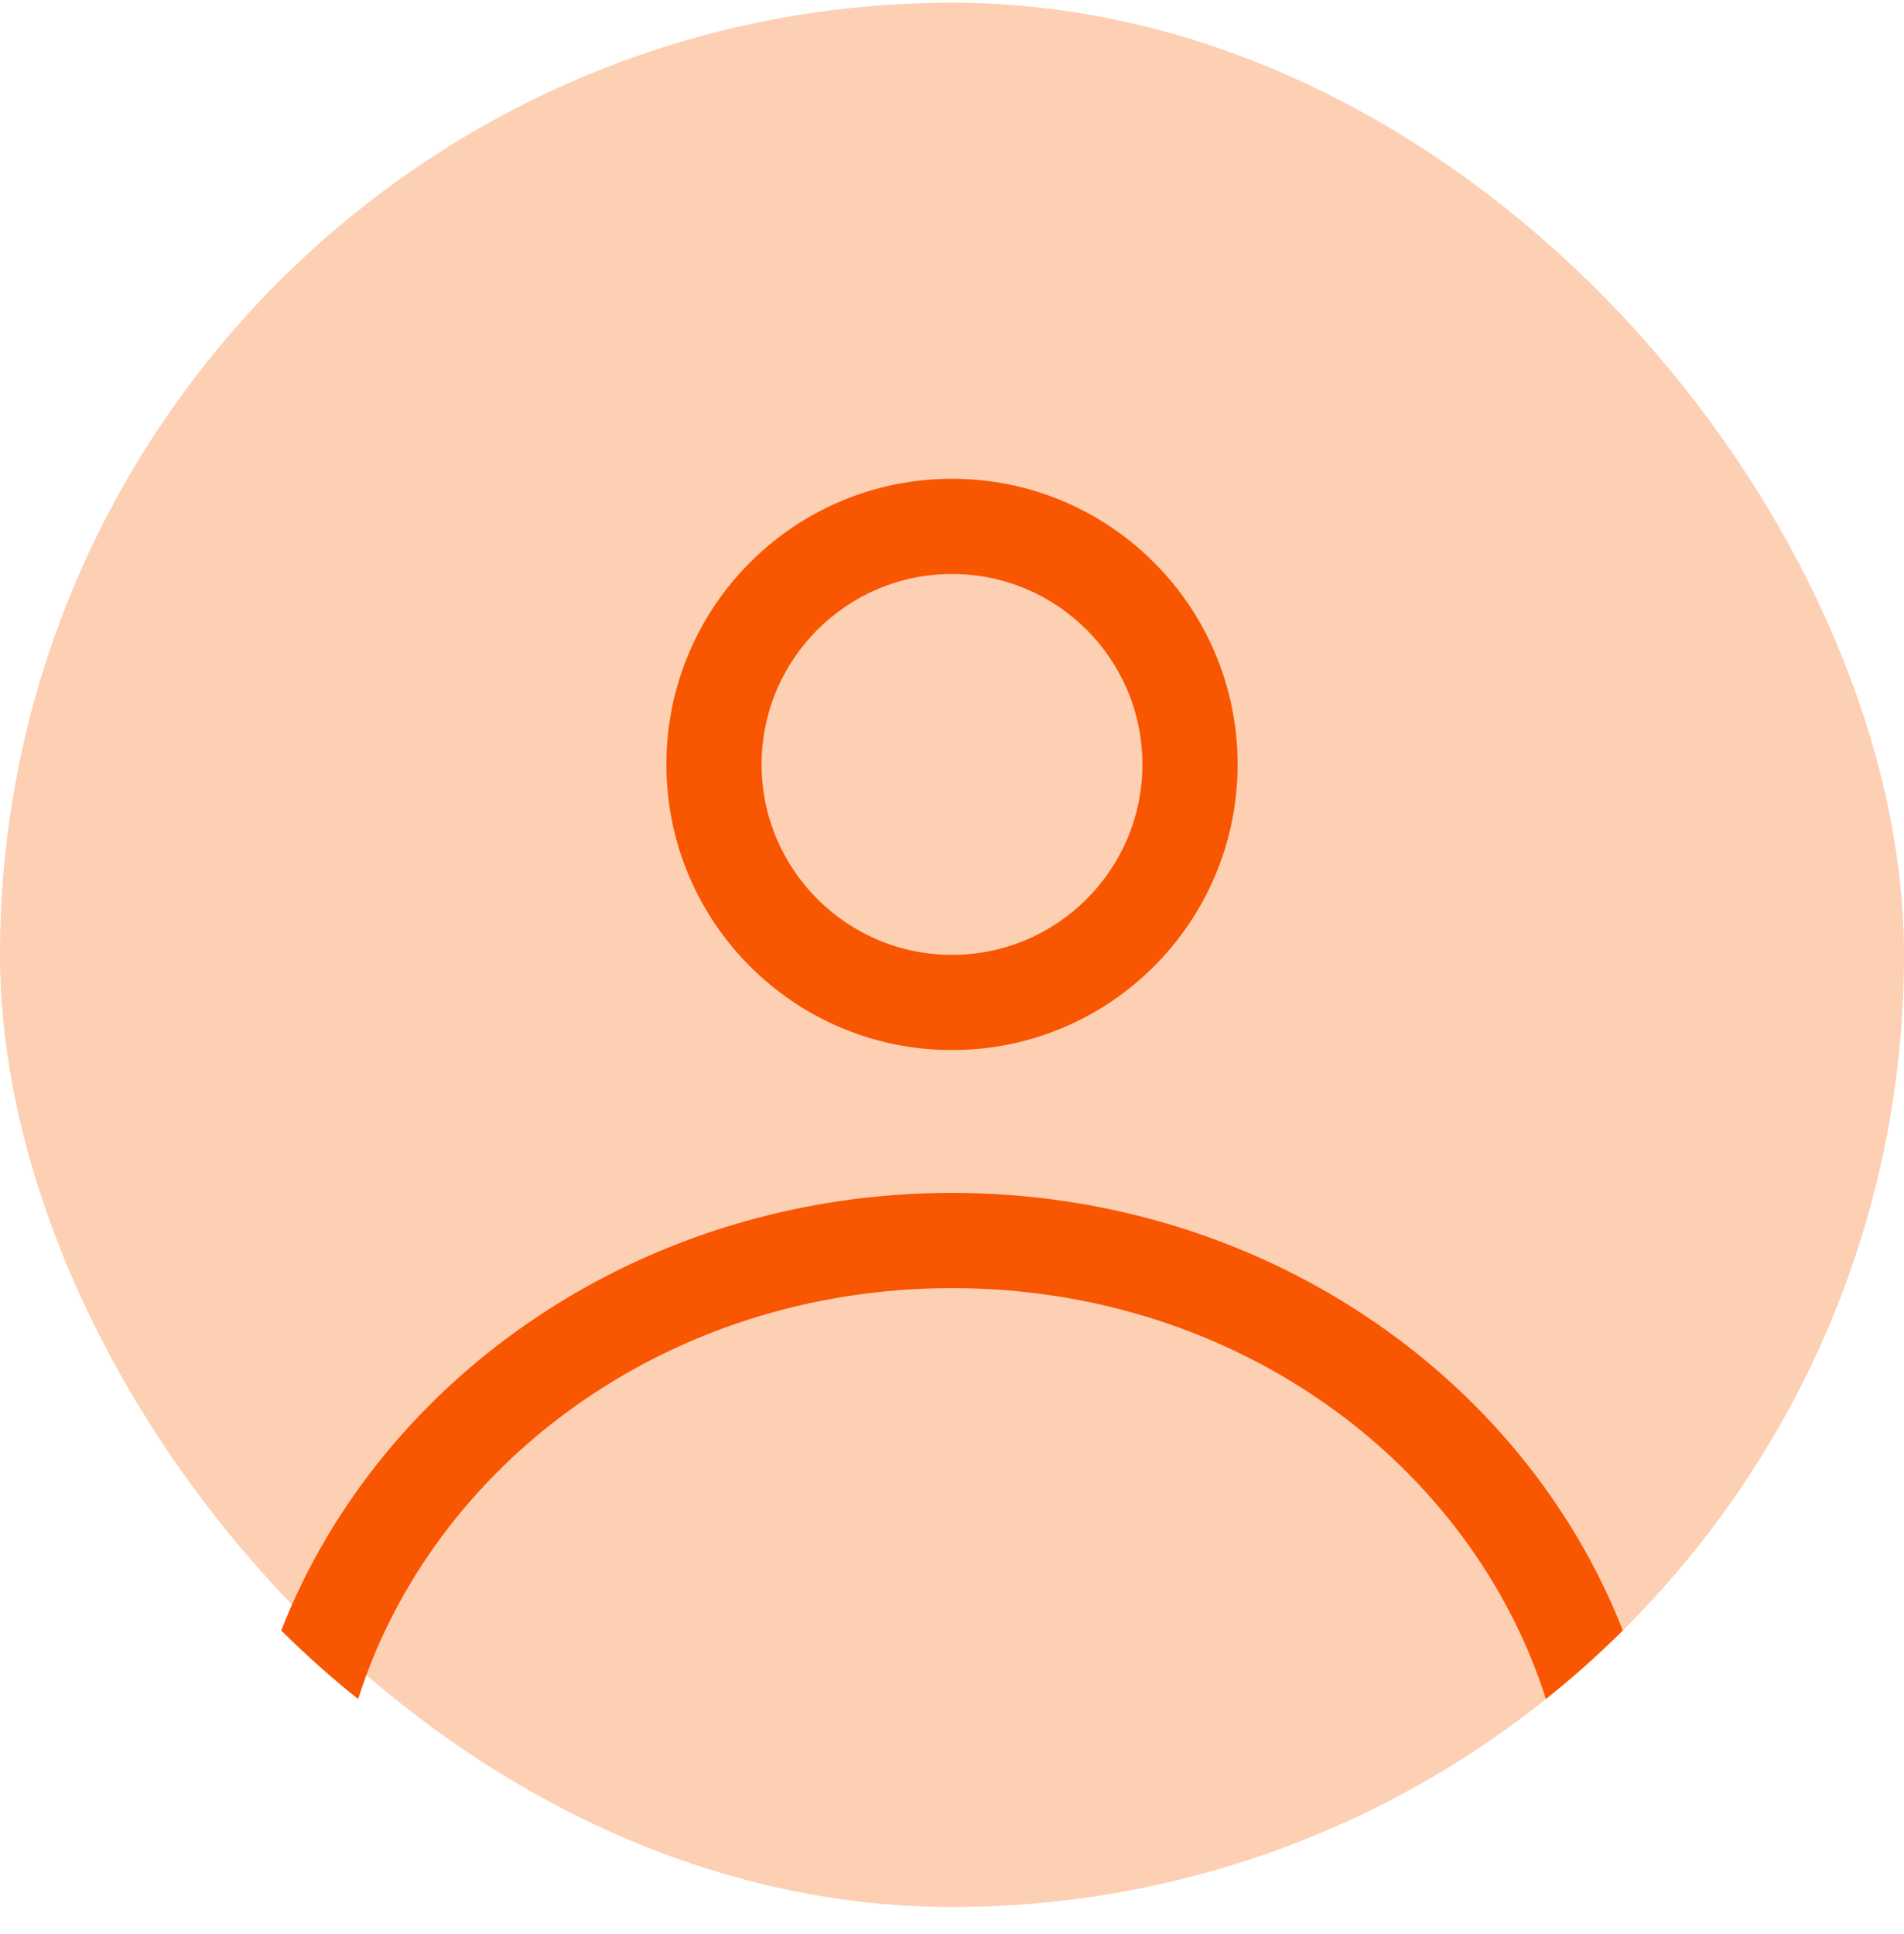
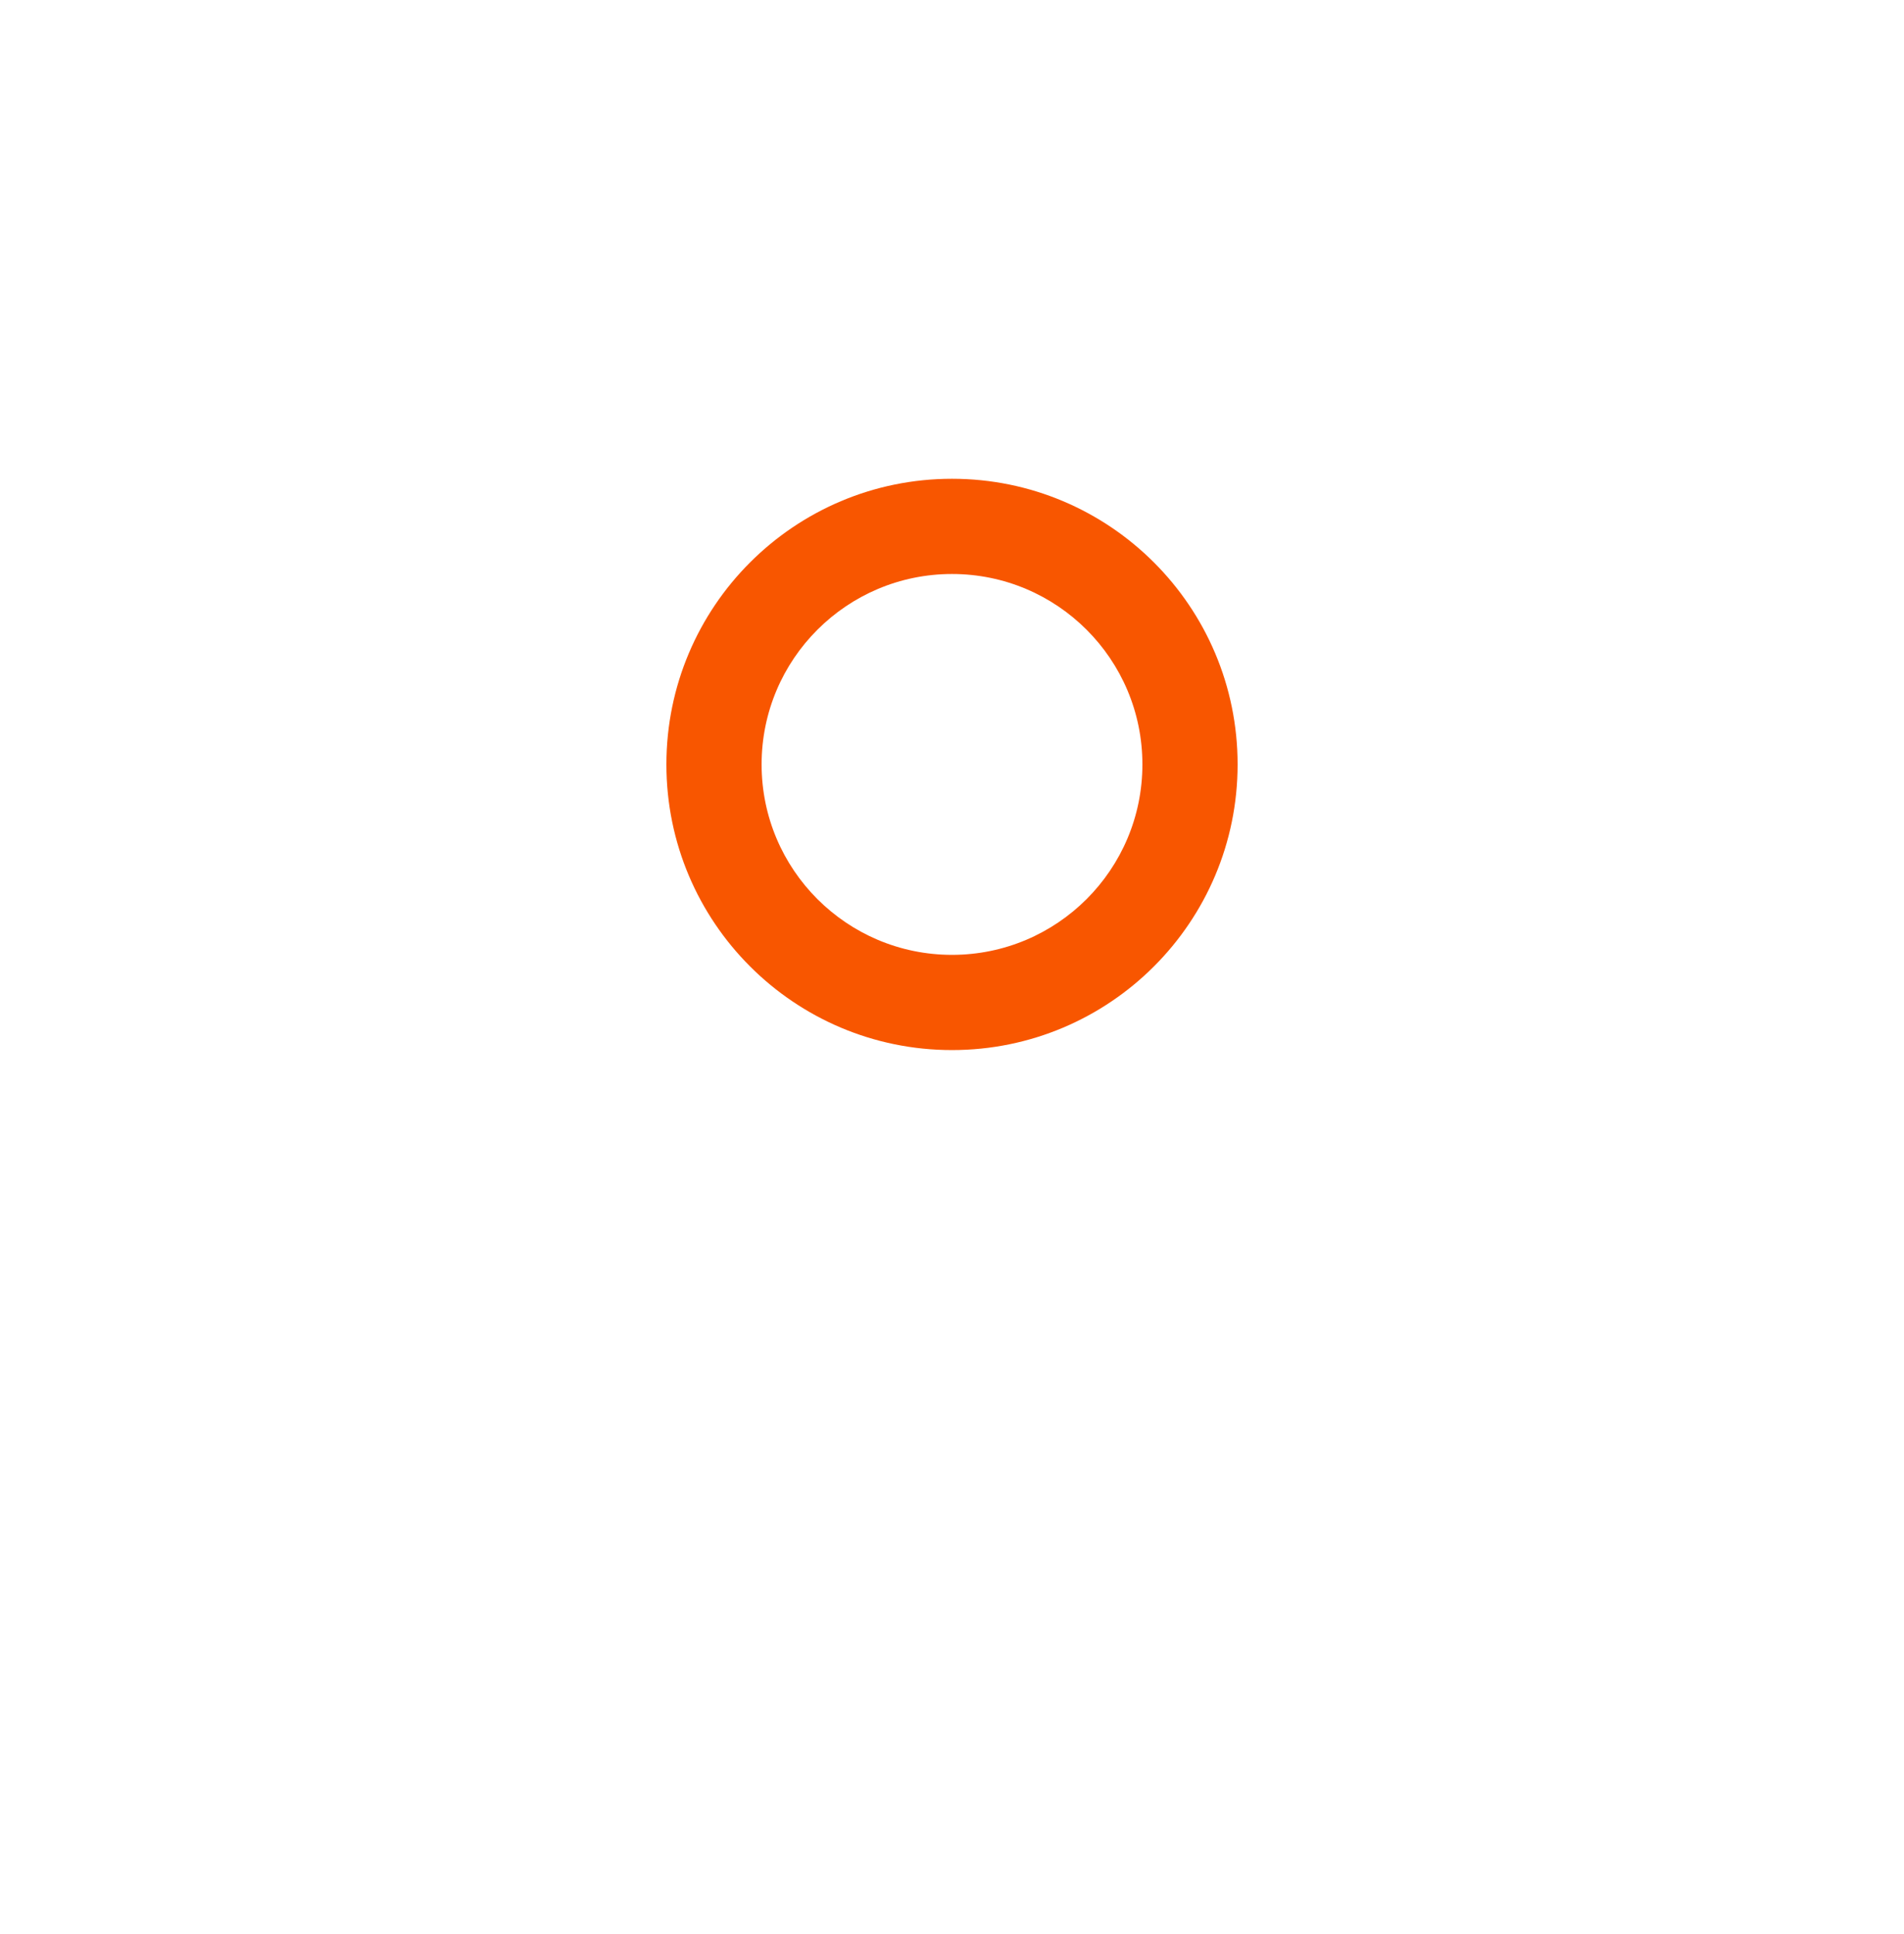
<svg xmlns="http://www.w3.org/2000/svg" width="64" height="65" viewBox="0 0 64 65" fill="none">
-   <rect y="0.091" width="64" height="64" rx="32" fill="#FDCFB3" />
  <path fill-rule="evenodd" clip-rule="evenodd" d="M41.6 25.691C41.6 30.993 37.302 35.291 32 35.291C26.698 35.291 22.4 30.993 22.4 25.691C22.4 20.389 26.698 16.091 32 16.091C37.302 16.091 41.6 20.389 41.6 25.691ZM38.4 25.691C38.4 29.225 35.535 32.091 32 32.091C28.466 32.091 25.6 29.225 25.6 25.691C25.6 22.156 28.466 19.291 32 19.291C35.535 19.291 38.4 22.156 38.4 25.691Z" fill="#F85600" />
-   <path d="M32 40.091C21.641 40.091 12.815 46.216 9.453 54.798C10.272 55.611 11.135 56.381 12.038 57.102C14.541 49.223 22.395 43.291 32 43.291C41.606 43.291 49.46 49.223 51.963 57.102C52.866 56.381 53.729 55.611 54.548 54.798C51.186 46.216 42.359 40.091 32 40.091Z" fill="#F85600" />
</svg>